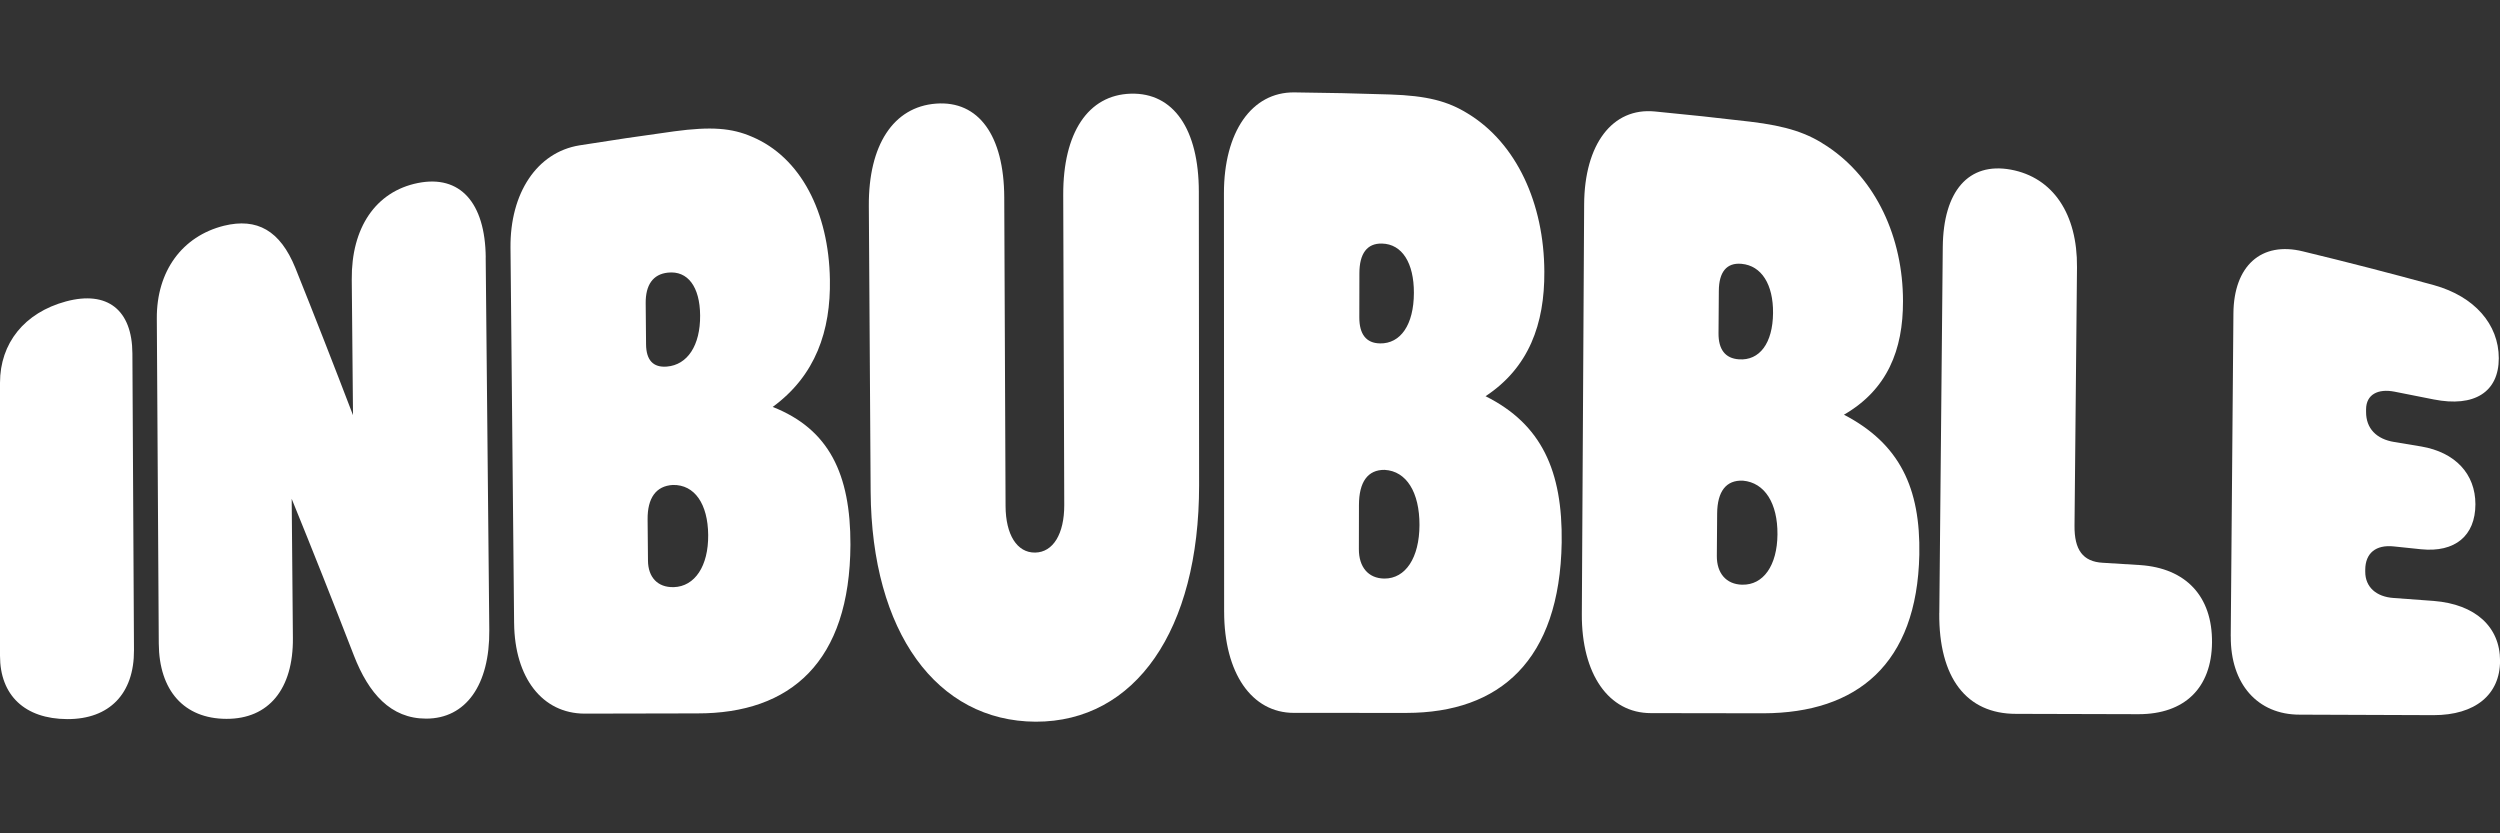
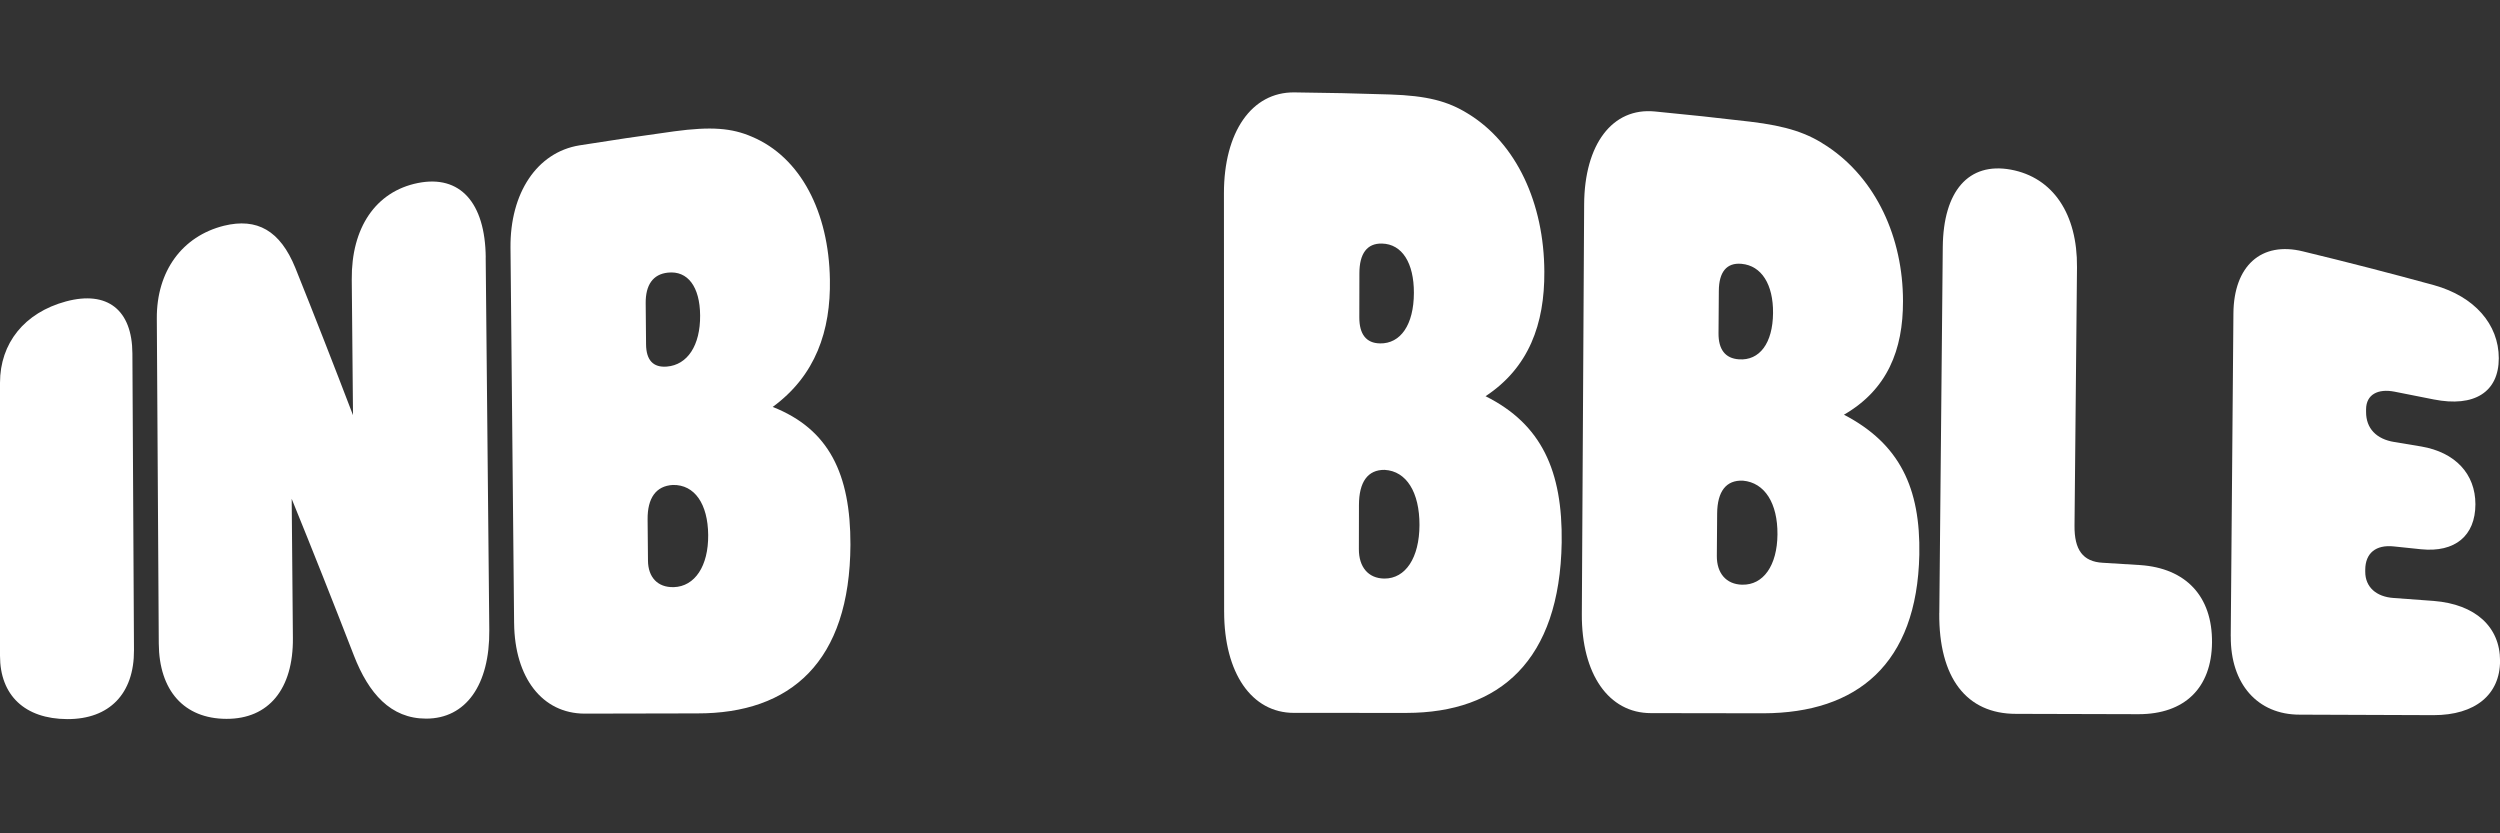
<svg xmlns="http://www.w3.org/2000/svg" id="_Слой_1" data-name="Слой_1" version="1.1" viewBox="0 0 1200 400">
  <rect x="0" y="0" width="1200" height="400" fill="#333333" stroke="none" />
  <defs>
    <style> .st0 { fill: #fff; } </style>
  </defs>
-   <path class="st0" d="M0,314.76v-131.01c.01-19,11.69-33.65,31.64-39.06,19.95-5.36,31.81,4.1,31.91,24.98.25,47.45.51,94.9.76,142.35.12,20.91-11.76,33.25-32.07,33.15C11.93,345.07,0,333.78,0,314.76Z" />
+   <path class="st0" d="M0,314.76v-131.01c.01-19,11.69-33.65,31.64-39.06,19.95-5.36,31.81,4.1,31.91,24.98.25,47.45.51,94.9.76,142.35.12,20.91-11.76,33.25-32.07,33.15C11.93,345.07,0,333.78,0,314.76" />
  <path class="st0" d="M233.13,123.55c.58,59.62,1.15,119.24,1.73,178.86.25,26.31-11.23,42.57-30.34,42.53-17.02-.01-27.58-12.13-34.62-30.21-9.99-25.77-19.95-50.89-29.89-75.29.19,22.28.39,44.56.58,66.84.21,24.43-11.6,38.84-31.91,38.77-20.31-.06-32.34-13.54-32.47-36.22-.31-51.99-.63-103.99-.94-155.99-.13-22.65,12.14-39.44,32.21-44.48,15.94-3.9,26.97,2.31,34.25,20.16,9.21,22.93,18.45,46.55,27.71,70.76-.2-21.7-.4-43.4-.6-65.1-.23-24.88,11.5-42.26,31.73-46.33,20.23-4.06,32.33,9.38,32.58,35.7Z" />
  <path class="st0" d="M246.77,299.09c-.58-60.05-1.16-120.11-1.73-180.17-.25-26.27,12.71-45.8,33.05-49.14,15.15-2.43,30.33-4.66,45.52-6.74,17.69-2.38,27.62-1.61,37.27,2.57,23.53,9.87,36.95,36.39,37.47,68.5.46,24.7-6.89,46.18-27.46,61.22,27.07,10.65,37.39,32.24,37.32,66.09-.24,56.31-28.73,81.1-73.52,81.01-18.02.03-36.03.07-54.05.11-20.31-.03-33.61-17.19-33.86-43.44ZM320.09,175.96c9.88-.8,16.09-10.12,15.97-24.6-.11-13.64-5.89-21.53-15.47-20.5-7.18.76-10.73,5.92-10.66,14.64.06,6.61.12,13.2.18,19.81.07,7.53,3.4,11.19,9.98,10.65ZM323.4,281.83c10.16-.31,16.66-10.17,16.53-25.03-.13-14.88-6.49-24.23-16.96-24.02-8.08.46-12.22,6.25-12.12,16.55.06,6.6.12,13.21.18,19.81.07,7.89,4.61,12.91,12.37,12.68Z" />
-   <path class="st0" d="M417.91,235.96c-.29-45.71-.58-91.43-.87-137.15-.19-29.1,11.74-47.52,32.24-49.07,20.5-1.54,32.64,15.38,32.76,45.01.21,49.39.42,98.77.63,148.16.06,13.73,5.48,22.44,14.17,22.33,8.68-.12,14.04-9,14-22.83-.16-49.63-.32-99.25-.49-148.88-.1-29.74,11.9-47.97,32.44-48.56,20.54-.58,32.63,17.1,32.65,47.02.04,46.97.09,93.95.13,140.93.03,69.64-30.68,113.57-78.43,113.5-47.46-.21-78.79-42.94-79.23-110.45Z" />
  <path class="st0" d="M587.58,293.65c-.03-66.96-.06-133.9-.09-200.86-.02-29.35,13.26-48.66,33.8-48.44,15.3.16,30.6.49,45.89,1,17.81.58,27.76,3.2,37.39,9.17,23.47,14.29,36.58,43.24,36.71,75.87.17,25.14-7.45,46.11-28.22,59.79,26.97,13.46,37.02,35.97,36.55,70.19-.92,56.66-29.72,81.78-74.5,81.83-18.02-.01-36.04-.02-54.05-.02-20.3,0-33.46-19.17-33.47-48.52ZM662.37,164.84c9.92.19,16.26-8.97,16.3-24.23.04-14.39-5.65-23.46-15.29-23.7-7.23-.2-10.85,4.86-10.87,14.2-.01,7.08-.03,14.16-.04,21.23-.01,8.04,3.28,12.38,9.89,12.49ZM664.51,277.71c10.18.05,16.79-10.03,16.84-25.68.04-15.67-6.22-25.92-16.72-26.49-8.09-.11-12.31,5.79-12.33,16.84-.01,7.08-.03,14.16-.04,21.23-.03,8.49,4.47,14.05,12.25,14.1Z" />
  <path class="st0" d="M759.28,294.75c.37-65.55.74-131.12,1.11-196.68.15-28.77,13.52-46.58,33.99-44.56,15.24,1.45,30.48,3.09,45.7,4.89,17.72,2.12,27.61,5.48,37.15,11.94,23.29,15.56,36.19,43.67,36.21,74.14.08,23.53-7.57,42.58-28.34,54.58,26.82,13.97,36.77,35.27,36.18,67.15-1.09,52.65-29.99,76.02-74.77,76.17-18.02-.03-36.03-.06-54.05-.08-20.3.02-33.33-18.74-33.18-47.55ZM834.69,172.48c9.89.69,16.25-7.72,16.37-22.24.12-13.7-5.51-22.73-15.11-23.6-7.2-.67-10.85,3.96-10.91,12.93-.05,6.8-.1,13.6-.15,20.4-.06,7.75,3.21,12.07,9.8,12.51ZM836.24,280.65c10.16.26,16.82-9.21,16.94-24.12.13-14.91-6.08-24.88-16.55-25.81-8.08-.38-12.31,5.13-12.4,15.75-.05,6.8-.1,13.6-.15,20.4-.06,8.17,4.39,13.6,12.16,13.79Z" />
  <path class="st0" d="M930.87,294.21c.56-58.54,1.11-117.08,1.66-175.62.26-26.9,12.37-40.85,32.65-37.17,20.27,3.74,32.02,21.3,31.78,46.89-.4,41.34-.79,82.67-1.19,124.02-.11,11.59,4.01,17.28,13.55,17.8,5.97.36,11.93.73,17.89,1.1,22.06,1.48,34.75,15.03,34.56,37.16-.19,21.8-13.13,34.41-35.23,34.42-19.61-.06-39.21-.11-58.82-.16-23.89.03-37.15-17.38-36.87-48.43Z" />
  <path class="st0" d="M1070.75,305.49c.43-51.69.86-103.39,1.29-155.08.19-22.78,13.34-34.7,33.4-29.74,21.05,5.09,42.03,10.49,62.95,16.23,19.34,5.4,31.02,18.75,31.03,35.03,0,16.26-11.73,23.66-31.19,19.81-6.28-1.27-12.58-2.52-18.87-3.74-7.97-1.55-13.6,1.37-13.64,8.45,0,.4,0,.82,0,1.23-.05,7.97,4.97,13.1,13.54,14.48,4.33.71,8.67,1.42,13,2.16,16.24,2.79,25.95,13.15,25.94,27.73-.02,15.13-9.79,23.25-26.11,21.59-4.35-.46-8.7-.91-13.05-1.36-8.6-.92-13.68,3.2-13.72,11.2,0,.31,0,.62,0,.92-.03,7.38,5.29,12.07,13.61,12.63,6.44.47,12.88.94,19.32,1.42,19.9,1.6,31.77,12.41,31.78,28.7,0,16.28-11.93,26.12-31.94,26.12-21.39-.09-42.79-.17-64.18-.24-20.3.05-33.32-14.8-33.13-37.57Z" />
</svg>